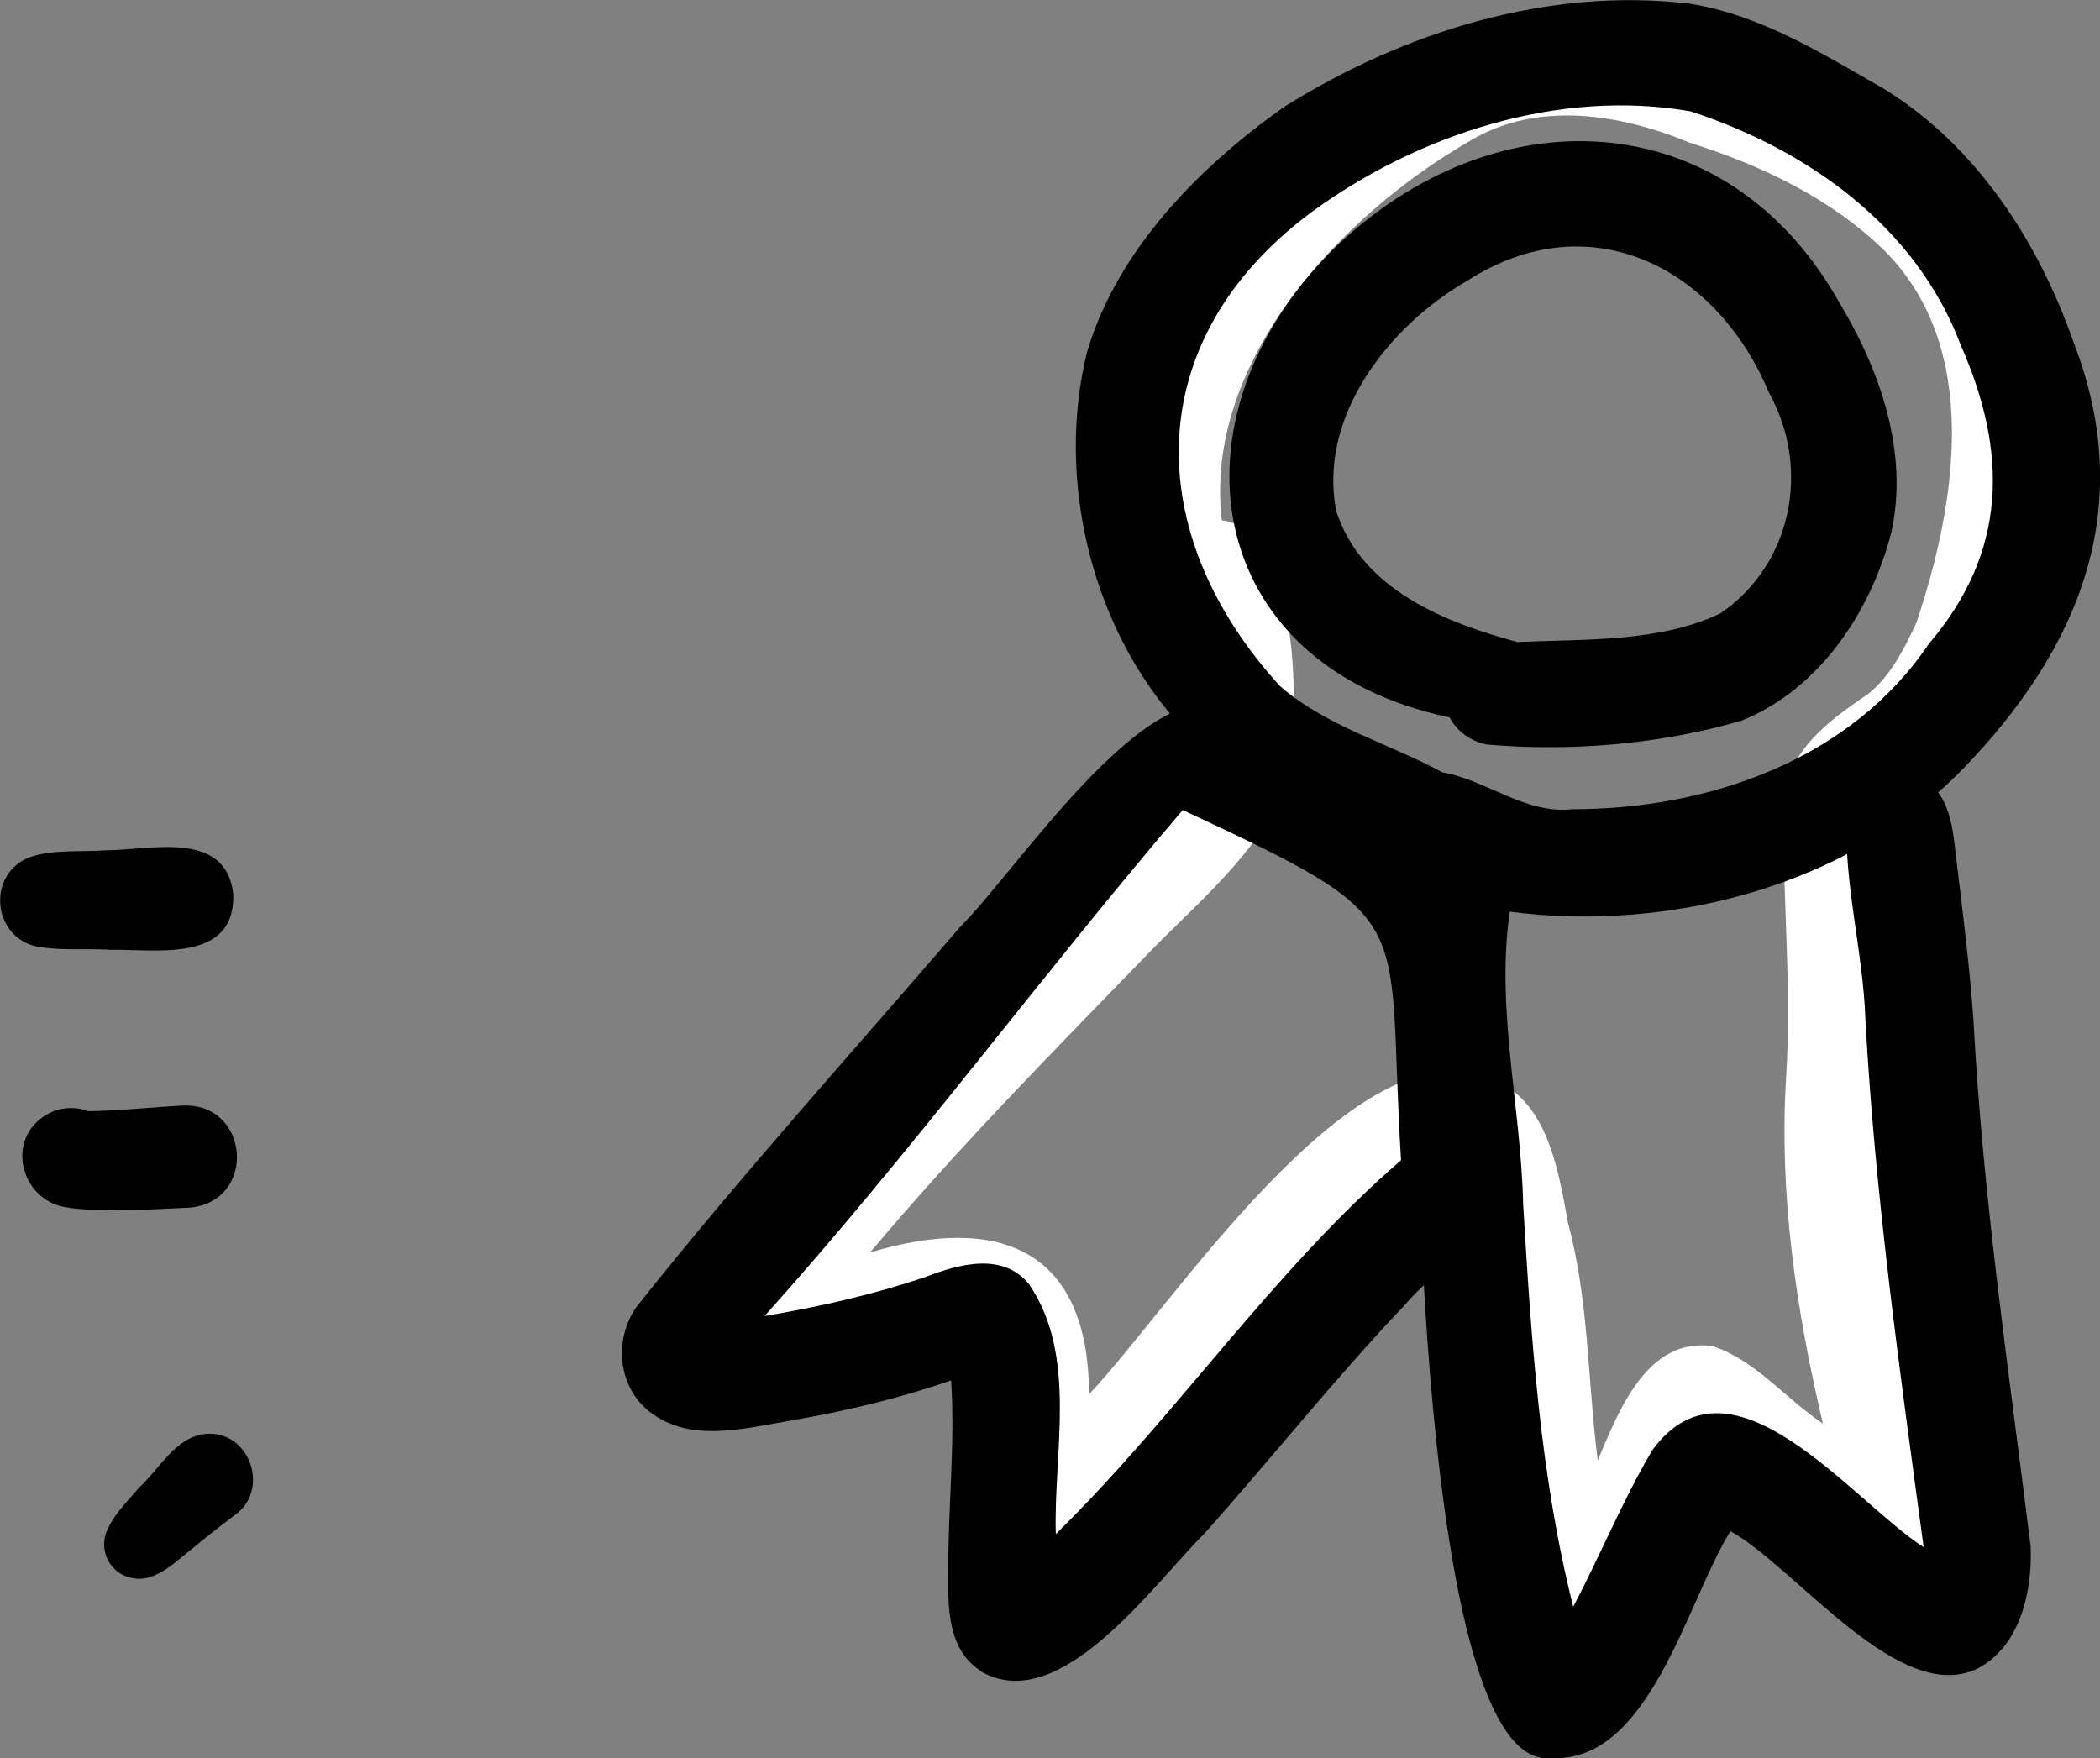
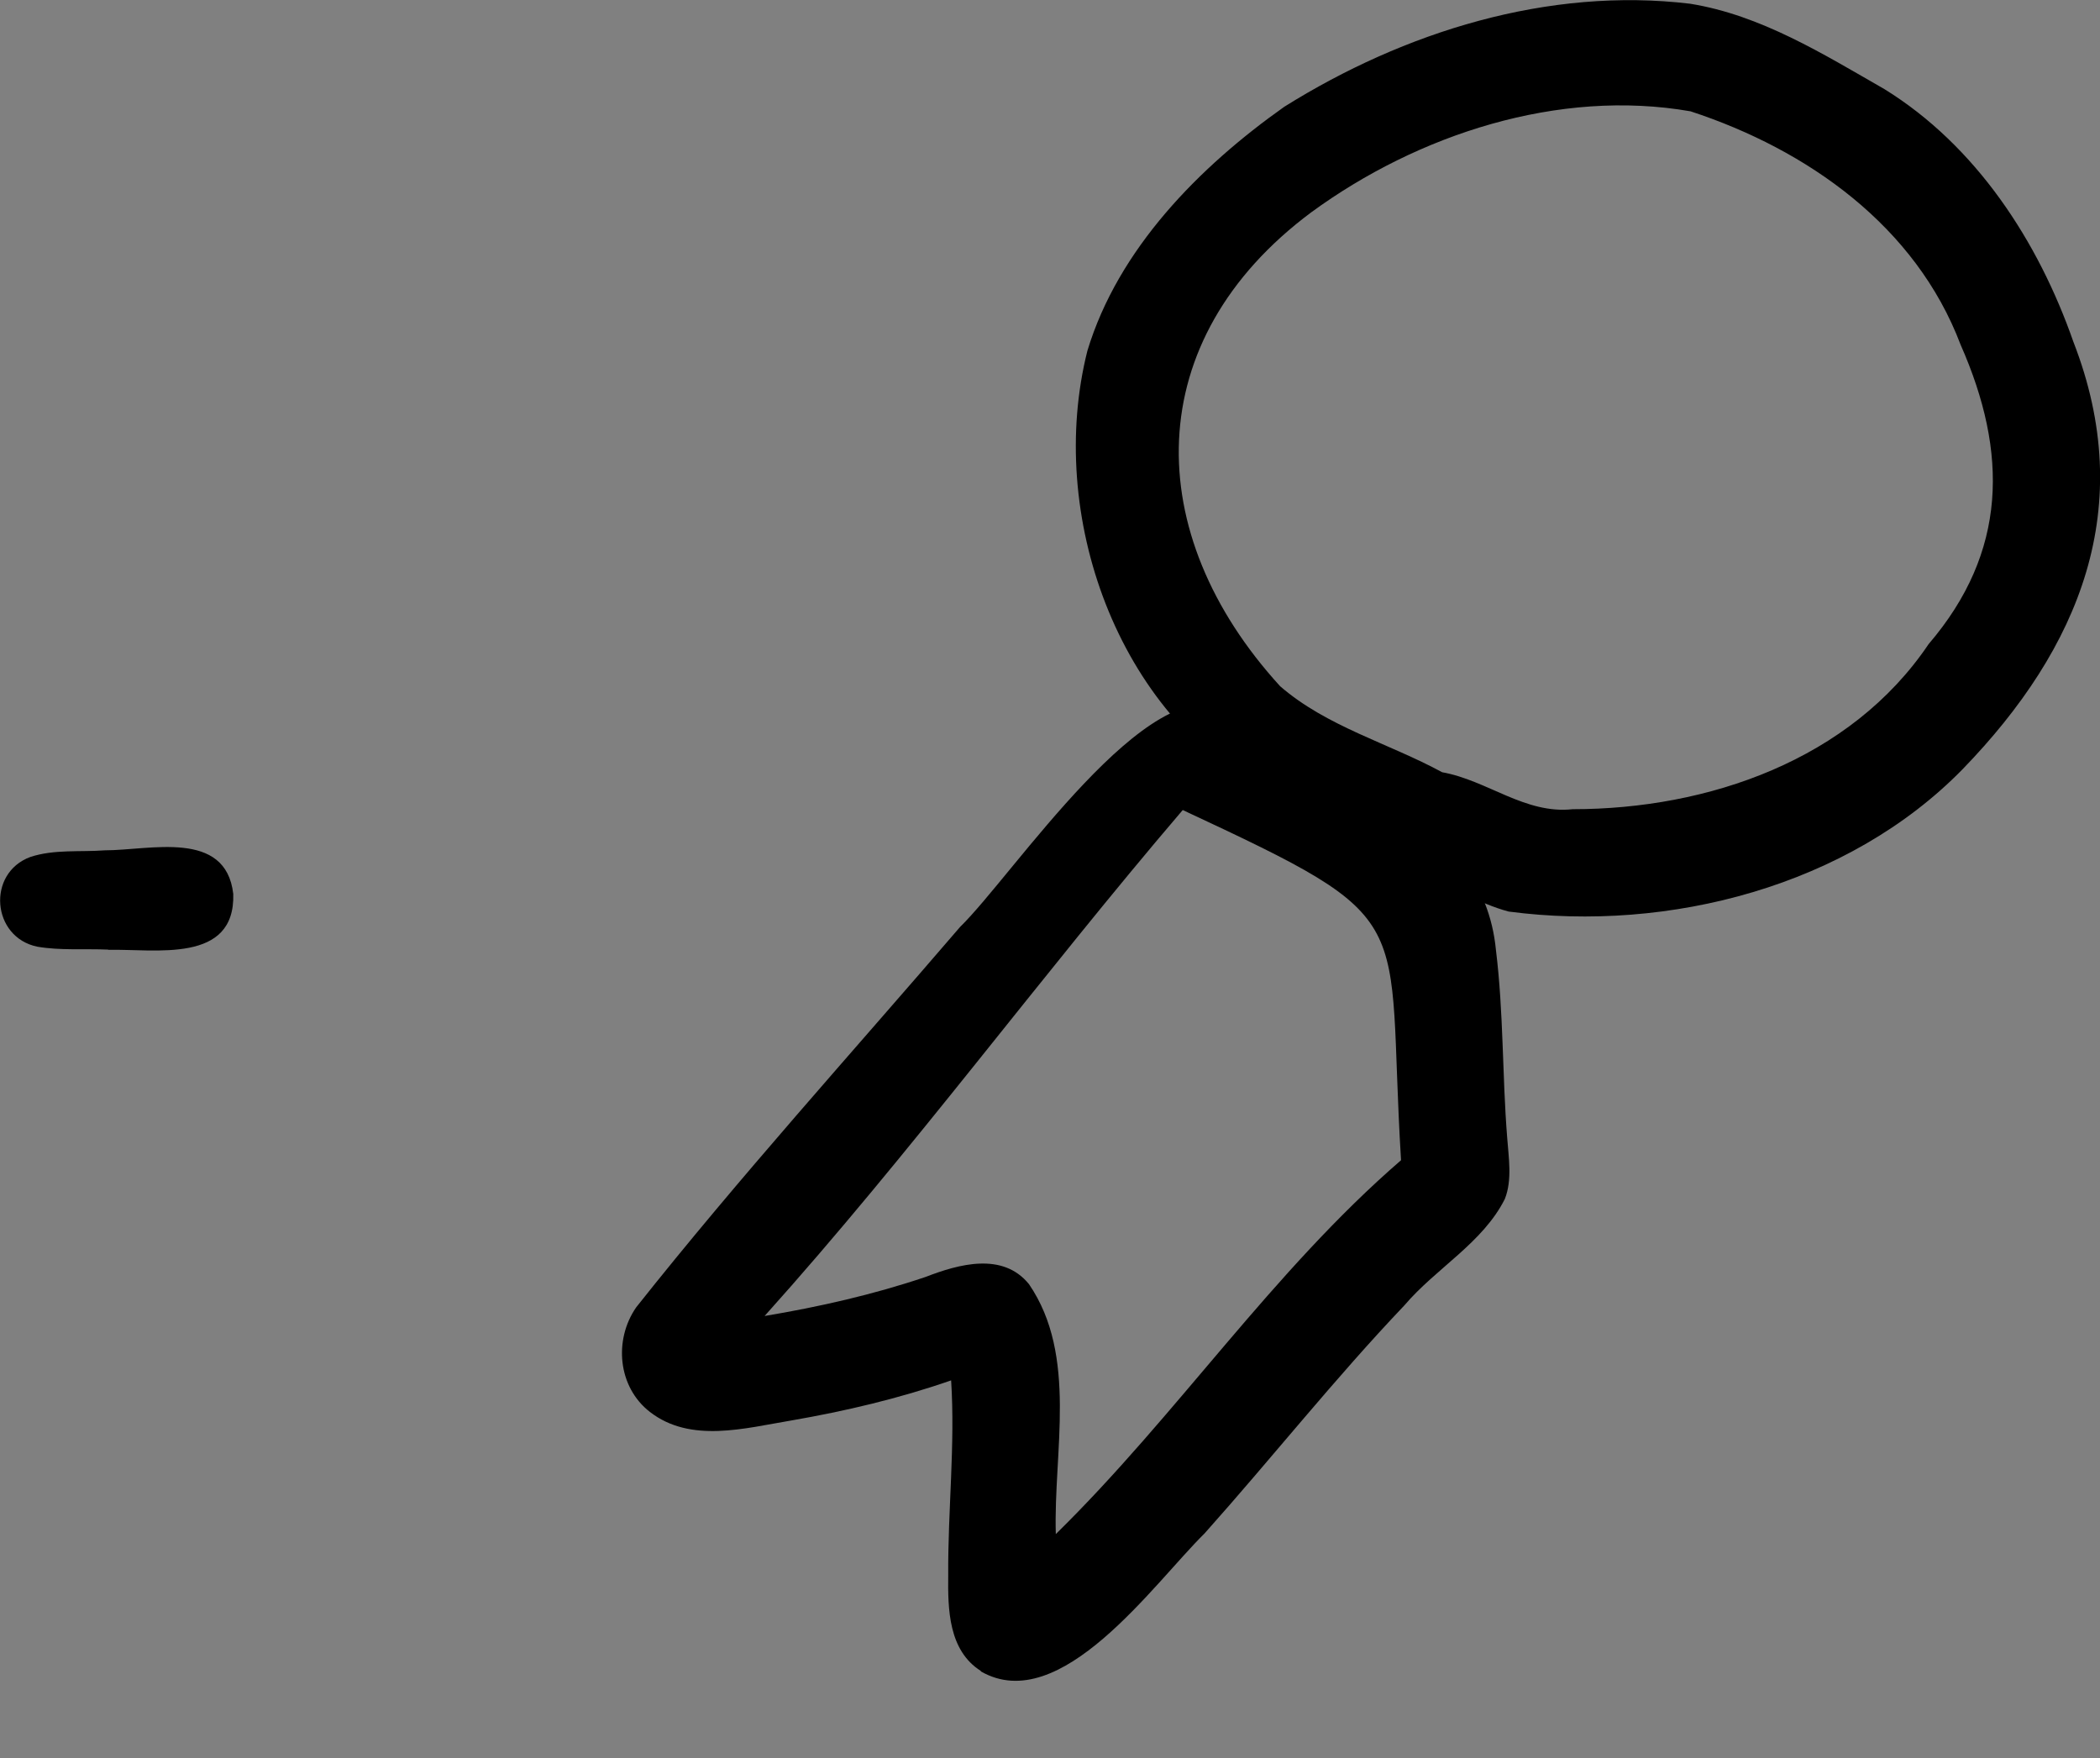
<svg xmlns="http://www.w3.org/2000/svg" id="Layer_1" data-name="Layer 1" viewBox="0 0 101.1 84.66">
  <rect x="0" y="0" width="101.1" height="84.66" fill="#808080" stroke="none" />
  <defs>
    <style>
      .cls-1, .cls-2 {
        stroke-width: 0px;
      }

      .cls-2 {
        fill: #fff;
      }
    </style>
  </defs>
-   <path class="cls-2" d="m74.06,78.47c-2.05-2.53-1.99-6.07-2.48-9.15-.23-4.24-.74-8.46-1.9-12.56-3.82,1.95-6.21,5.5-8.94,8.58-2.7,3.02-5.27,6.2-7.69,9.44-1.08,1.54-3.5,1.82-4.76.34-1.87-2.61-.62-6.14-1.17-9.11-.08-1.25-.44-1.38-1.61-1.14-2.62.32-5.1,1.47-7.74,1.61-2.87-.12-3.67-3.3-2.42-5.51,3.18-6.01,8.64-10.5,13.12-15.53,1.78-1.83,3.6-3.62,5.4-5.42,1.04-1.13,2.18-2.23,2.96-3.56.23-1.18.31-2.38.24-3.58-4.85-5.7-4.19-14.64.25-20.39,3.53-5.3,8.72-10.24,15.05-11.76,4.13-.98,8.15.24,11.99,1.71,5.79,2.04,11.73,5.82,13.74,11.92,1.38,4.04,1.08,8.34.37,12.48-.75,4.89-3.12,9.57-7.44,12.2-.16,3.05.3,6.09.19,9.14-.11,4.5-.39,9.01.42,13.47.52,3.71,1.6,7.3,2.37,10.96.35,1.36.37,2.96-.8,3.94-1.49,1.34-3.6.48-4.86-.73-2-1.67-3.96-3.37-6.04-4.95-1.64,3.06-3.43,11.71-8.27,7.61Zm-2.75-26.71c3.14.85,3.68,4.39,4.18,7.13,1.01,3.73.94,7.61,1.43,11.42,1-2.36,2.37-5.95,5.53-5.5,2.07.68,3.52,2.54,5.31,3.73-1.29-5.46-2.12-11.06-1.77-16.68.28-4.6-.19-8.52-.11-12.98-.02-2.6,2.11-4.15,4.06-5.47,1.1-.89,1.75-2.19,2.33-3.45,1.92-5.76,3.12-13.18-1.52-17.87-2.61-2.55-5.95-4.13-9.4-5.22-3.33-1.38-7.32-2.04-10.56-.1-6.21,3.56-12.86,10.63-11.97,18.28,3.9.45,3.9,10.27,2.93,13.12-1.24,2.92-4.22,5.43-6.28,7.54-4.62,4.77-9.31,9.5-13.58,14.59,6.19-1.85,10.51-.2,10.54,6.83,4.08-4.33,12.43-17.31,18.9-15.39Z" />
-   <path class="cls-1" d="m71.52,35.83c-.76-.16-1.39-.65-1.73-1.29-11.97-2.51-13.76-14.44-5.6-22.54,7.66-7.47,18.93-7.16,24.39,2.62,1.95,3.24,3.31,7.18,2.48,10.98-.97,3.83-3.47,7.6-7.23,9.1-3.92,1.14-8.24,1.5-12.3,1.14Zm1.57-4.92c3.23-.15,6.77.03,9.74-1.38,3.46-2.37,4.35-6.99,2.34-10.61-2.52-6.04-8.6-9.18-14.49-5.43-3.79,2.17-7.24,6.54-6.35,11.11,1.21,3.79,5.27,5.39,8.76,6.32Z" />
  <path class="cls-1" d="m72.64,43.89c-1.49-.39-2.77-1.28-4.27-1.64-2.51-.79-6.7-.8-7.27-4-7.34-3.85-10.73-13.5-8.75-21.36,1.48-4.9,5.38-8.85,9.48-11.75,5.77-3.61,12.71-5.78,19.54-4.96,3.41.55,6.4,2.42,9.35,4.11,4.42,2.73,7.41,7.33,9.1,12.17,3.09,7.95.33,14.73-5.33,20.57-5.51,5.64-14.15,7.87-21.84,6.86Zm3.07-4.93c6.53,0,13.38-2.37,17.14-7.95,3.8-4.44,3.83-9.22,1.54-14.41-2.16-5.71-7.36-9.39-13-11.24-6.35-1.11-13.13,1.11-18.26,4.86-8.26,6.15-8.22,15.46-1.5,22.82,2.25,1.95,5.22,2.74,7.8,4.14,2.18.39,3.99,2.03,6.28,1.78Z" />
  <path class="cls-1" d="m68.46,48.06c.03-.52.46-.86.95-.86s.88.48.86.95c-.03.52-.46.86-.95.86s-.88-.48-.86-.95Z" />
-   <path class="cls-1" d="m74.61,84.65c-6.28.46-6.58-32.71-6.38-38.02.33-1.98.54-5.36,3.11-5.5.98.04,1.63.97,1.49,1.91-.98,4.94.39,9.97.5,14.95.39,6.5.81,13.04,2.41,19.37,1.31-2.49,2.37-5.1,3.8-7.53,3.81-5.23,9.63,2.45,13.07,4.66-1.14-8.42-2.33-16.83-2.8-25.32-.1-3.33-1.07-6.68-.9-9.98.32-1.55,2.08-2.5,3.52-1.76,1.53.76,1.59,2.6,1.77,4.08.31,2.54.63,5.09.81,7.64.45,8.49,1.71,16.92,2.75,25.3.09,2.14-.48,4.76-2.51,5.86-3.76,1.91-8.76-4.82-11.94-6.59-2.1,3.34-3.88,11.24-8.69,10.92Z" />
  <path class="cls-1" d="m47.22,80.45c-1.56-.99-1.59-2.97-1.57-4.62-.02-3.12.34-6.25.14-9.37-2.5.87-5.09,1.48-7.69,1.93-2.23.37-4.85,1.11-6.81-.41-1.55-1.2-1.75-3.47-.66-5.04,4.97-6.27,10.37-12.23,15.59-18.31,2.56-2.49,9.09-12.46,12.9-10.47,4.81,2.85,12.28,5.02,12.9,11.59.37,2.99.3,6.02.54,9.02.07.96.25,2.03-.11,2.95-1.06,2.12-3.32,3.34-4.84,5.13-3.35,3.52-6.38,7.35-9.62,10.98-2.45,2.41-6.94,8.85-10.77,6.64Zm2.32-18.62c2.36,3.45,1.17,8.09,1.29,12.03,5.83-5.72,10.42-12.64,16.62-18-.74-12.02,1.13-11.43-10.51-16.86-6.84,8-13.09,16.52-20.13,24.36,2.63-.44,5.23-1.03,7.75-1.88,1.6-.62,3.72-1.21,4.98.35Z" />
  <path class="cls-1" d="m5.21,45.72c-1.14-.05-2.3.05-3.41-.14-2.2-.45-2.45-3.54-.34-4.32,1.15-.38,2.4-.23,3.59-.32,2.17,0,5.82-1.02,6.18,2.1.1,3.37-3.75,2.64-6.02,2.69Z" />
-   <path class="cls-1" d="m3.36,58.15c-2.23-.19-3.16-3.09-1.27-4.39.65-.45,1.47-.52,2.17-.26,1.51-.02,3.01-.19,4.52-.27,3.23-.16,3.62,4.56.4,4.91-1.93.08-3.9.25-5.82.02Z" />
-   <path class="cls-1" d="m6.55,76c-1.07-.07-1.78-1.12-1.46-2.15.31-.87,1.02-1.53,1.6-2.22,1-.91,1.73-2.42,3.18-2.59,2.16-.22,3.18,2.72,1.4,3.93-.92.69-1.46,1.14-2.3,1.82-.69.56-1.47,1.29-2.43,1.22Z" />
</svg>